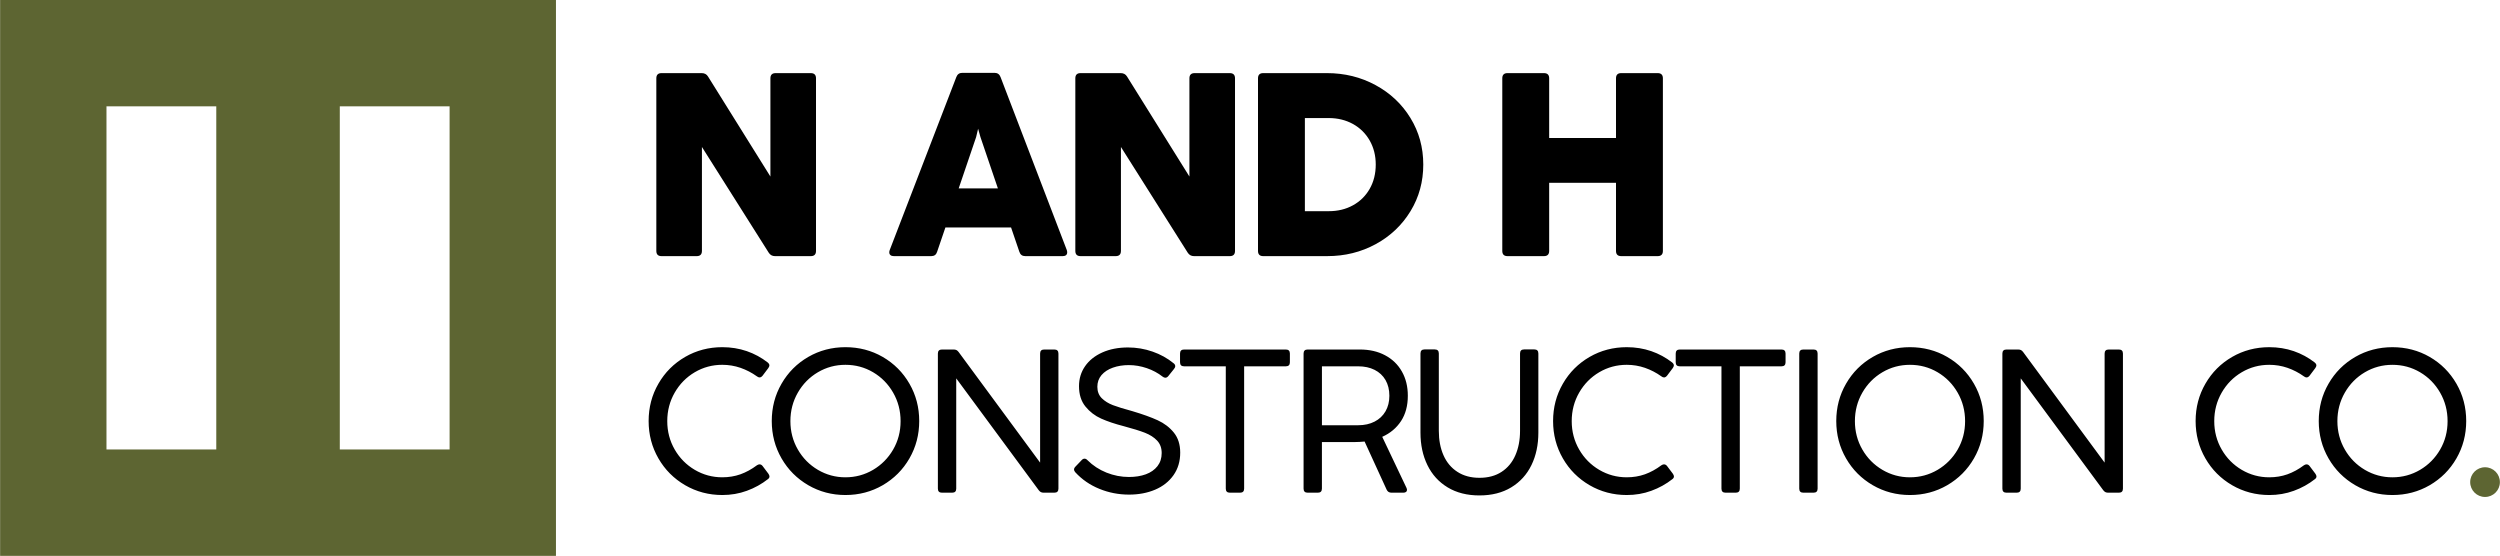
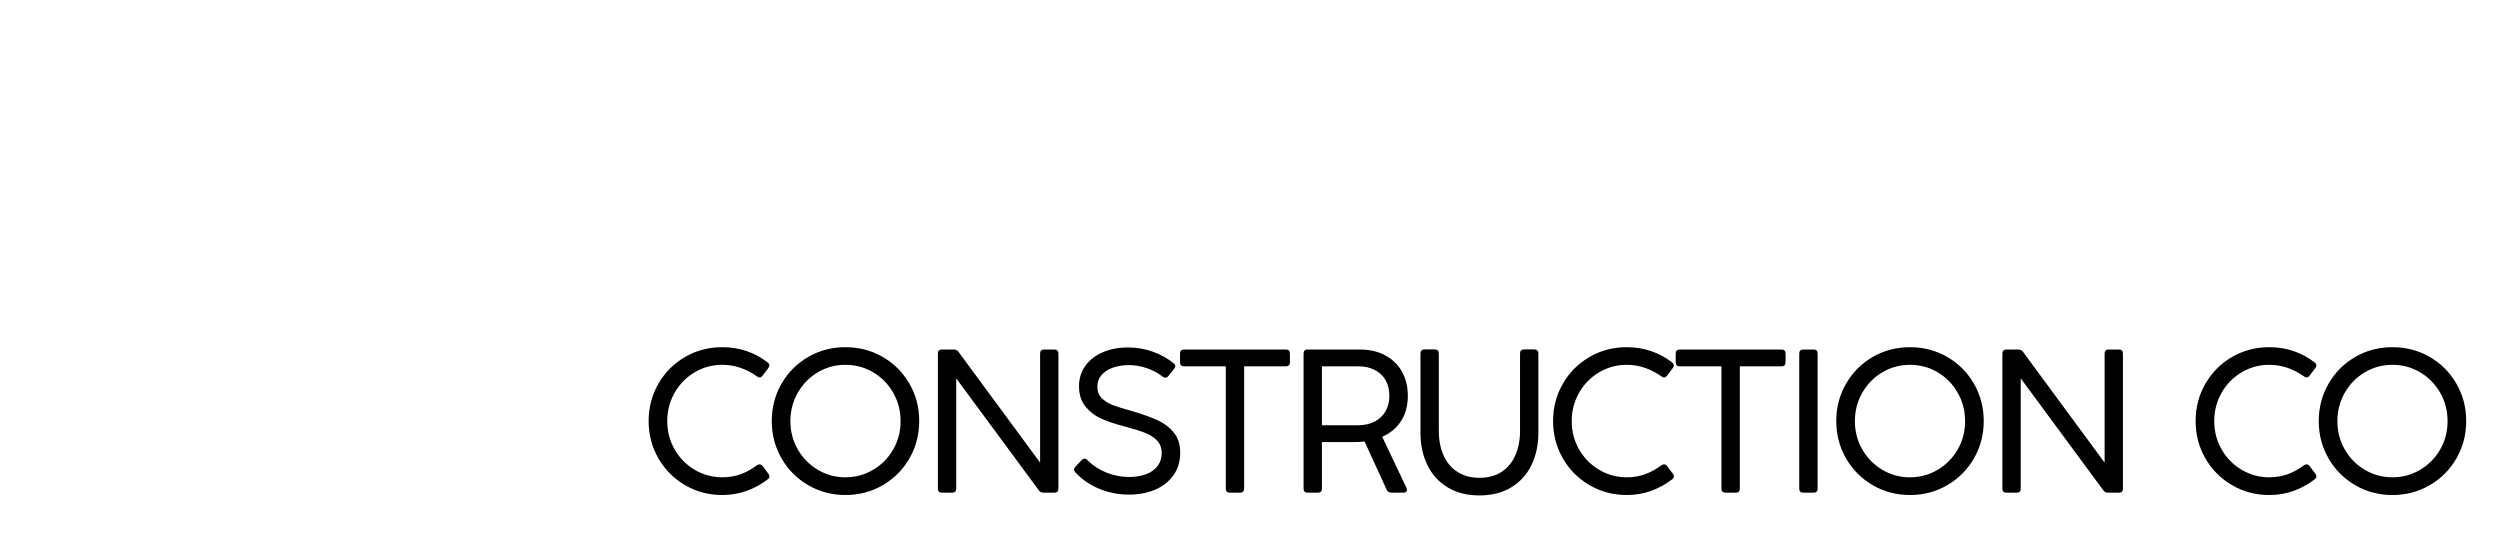
<svg xmlns="http://www.w3.org/2000/svg" xml:space="preserve" width="5.622in" height="1.25in" version="1.1" style="shape-rendering:geometricPrecision; text-rendering:geometricPrecision; image-rendering:optimizeQuality; fill-rule:evenodd; clip-rule:evenodd" viewBox="0 0 3549.56 789.28">
  <defs>
    <style type="text/css">
   
    .fil1 {fill:#5D6532}
    .fil0 {fill:black;fill-rule:nonzero}
   
  </style>
  </defs>
  <g id="Layer_x0020_1">
-     <path class="fil0" d="M996.54 356.29c0,4.93 -2.47,7.4 -7.4,7.4l-49.94 0c-4.93,0 -7.4,-2.47 -7.4,-7.4l0 -245.06c0,-4.93 2.47,-7.4 7.4,-7.4l57.11 0c3.96,0 6.94,1.61 8.89,4.82l88.59 142.02 0 -139.44c0,-4.93 2.47,-7.4 7.4,-7.4l49.94 0c4.93,0 7.4,2.47 7.4,7.4l0 245.06c0,4.93 -2.46,7.4 -7.4,7.4l-50.86 0c-3.78,0 -6.76,-1.61 -8.83,-4.82l-94.89 -150.17 0 147.59zm518.14 -1.09c0.35,1.09 0.52,2.12 0.52,3.1 0,1.78 -0.52,3.09 -1.66,4.01 -1.09,0.92 -2.64,1.38 -4.59,1.38l-53.27 0c-4.24,0 -7,-2.01 -8.37,-6.08l-11.81 -34.63 -93.23 0 -11.81 34.63c-1.26,4.07 -4.01,6.08 -8.31,6.08l-53.09 0c-2.01,0 -3.55,-0.46 -4.7,-1.38 -1.2,-0.92 -1.78,-2.23 -1.78,-4.01 0,-0.97 0.17,-2.01 0.57,-3.1l94.66 -245.86c1.49,-3.9 4.3,-5.91 8.54,-5.91l45.64 0c4.19,0 7.05,2.01 8.54,5.91l94.15 245.86zm-97.87 -87.67l-24.77 -72.88 -3.33 -11.87 -2.81 11.87 -24.77 72.88 55.67 0zm174.69 88.76c0,4.93 -2.47,7.4 -7.4,7.4l-49.94 0c-4.93,0 -7.4,-2.47 -7.4,-7.4l0 -245.06c0,-4.93 2.47,-7.4 7.4,-7.4l57.11 0c3.96,0 6.94,1.61 8.89,4.82l88.59 142.02 0 -139.44c0,-4.93 2.47,-7.4 7.4,-7.4l49.94 0c4.93,0 7.4,2.47 7.4,7.4l0 245.06c0,4.93 -2.46,7.4 -7.4,7.4l-50.86 0c-3.78,0 -6.76,-1.61 -8.83,-4.82l-94.89 -150.17 0 147.59zm202.04 7.4c-4.93,0 -7.4,-2.47 -7.4,-7.4l0 -245.06c0,-4.93 2.47,-7.4 7.4,-7.4l90.42 0c25.17,0 48.16,5.68 69.09,17.03 20.87,11.3 37.44,26.89 49.54,46.67 12.16,19.78 18.23,41.86 18.23,66.11 0,24.31 -6.02,46.38 -18.12,66.22 -12.1,19.84 -28.55,35.43 -49.37,46.79 -20.87,11.35 -43.81,17.03 -68.8,17.03l-90.99 0zm93.17 -63.82c12.73,0 24.14,-2.75 34.23,-8.32 10.15,-5.56 18.06,-13.36 23.8,-23.39 5.73,-10.04 8.6,-21.56 8.6,-34.52 0,-12.67 -2.87,-24.08 -8.6,-34.12 -5.73,-10.03 -13.7,-17.89 -23.85,-23.51 -10.2,-5.56 -21.61,-8.37 -34.35,-8.37l-33.83 0 0 132.22 34 0zm312.88 56.42c0,4.93 -2.47,7.4 -7.4,7.4l-51.77 0c-4.93,0 -7.4,-2.47 -7.4,-7.4l0 -245.06c0,-4.93 2.47,-7.4 7.4,-7.4l51.77 0c4.93,0 7.4,2.47 7.4,7.4l0 84.69 94.89 0 0 -84.69c0,-4.93 2.47,-7.4 7.4,-7.4l51.78 0c4.93,0 7.4,2.47 7.4,7.4l0 245.06c0,4.93 -2.47,7.4 -7.4,7.4l-51.78 0c-4.93,0 -7.4,-2.47 -7.4,-7.4l0 -96.73 -94.89 0 0 96.73z" />
-     <path class="fil1" d="M-0 0l789.28 0 0 789.28 -789.28 0 0 -789.28zm482.34 151.03l155.91 0 0 487.21 -155.91 0 0 -487.21zm-331.3 0l155.91 0 0 487.21 -155.91 0 0 -487.21z" />
    <g id="_2762179728592">
      <path class="fil0" d="M1025.47 702.9c-19.2,0 -36.78,-4.66 -52.8,-13.95 -16.01,-9.33 -28.66,-21.98 -37.9,-38.04 -9.28,-16.1 -13.91,-33.78 -13.91,-53.07 0,-19.29 4.62,-36.96 13.91,-53.02 9.24,-16.06 21.89,-28.71 37.9,-37.99 16.01,-9.24 33.6,-13.86 52.8,-13.86 12.25,0 23.86,1.88 34.76,5.61 10.9,3.77 20.77,9.15 29.65,16.06 1.62,1.39 2.47,2.78 2.47,4.22 0,1.08 -0.54,2.38 -1.62,3.9l-8.07 10.72c-1.39,1.62 -2.78,2.47 -4.22,2.47 -1.26,0 -2.56,-0.54 -3.9,-1.61 -7.13,-5.11 -14.85,-9.11 -23.15,-12.02 -8.3,-2.87 -16.96,-4.31 -25.93,-4.31 -14.09,0 -27.09,3.5 -39.07,10.54 -11.93,7.04 -21.44,16.69 -28.49,28.93 -7.04,12.25 -10.58,25.75 -10.58,40.51 0,14.67 3.54,28.13 10.58,40.33 7.04,12.2 16.55,21.8 28.49,28.84 11.98,7.04 24.99,10.58 39.07,10.58 9.2,0 17.76,-1.43 25.79,-4.26 7.98,-2.87 15.79,-7.13 23.42,-12.83 1.34,-0.85 2.56,-1.3 3.63,-1.3 1.75,0 3.23,0.81 4.48,2.47l8.07 10.72c1.08,1.52 1.62,2.87 1.62,4.04 0,1.34 -0.67,2.56 -2.02,3.63 -9.06,7.13 -19.11,12.69 -30.1,16.69 -10.99,4.04 -22.65,6.01 -34.9,6.01zm174.84 0c-19.2,0 -36.78,-4.66 -52.8,-13.95 -16.01,-9.33 -28.66,-21.98 -37.9,-38.04 -9.28,-16.1 -13.91,-33.78 -13.91,-53.07 0,-19.29 4.62,-36.96 13.91,-53.02 9.24,-16.06 21.89,-28.71 37.9,-37.99 16.01,-9.24 33.6,-13.86 52.8,-13.86 19.29,0 36.96,4.62 52.98,13.86 16.01,9.29 28.66,21.94 37.9,37.99 9.28,16.06 13.9,33.73 13.9,53.02 0,19.29 -4.62,36.96 -13.9,53.07 -9.24,16.06 -21.89,28.71 -37.9,38.04 -16.01,9.29 -33.69,13.95 -52.98,13.95zm0 -25.16c14.22,0 27.27,-3.54 39.25,-10.58 11.93,-7.04 21.44,-16.64 28.48,-28.75 7.04,-12.16 10.59,-25.61 10.59,-40.42 0,-14.76 -3.54,-28.26 -10.59,-40.51 -7.04,-12.25 -16.55,-21.89 -28.48,-28.93 -11.98,-7.04 -25.03,-10.54 -39.25,-10.54 -14.09,0 -27.09,3.5 -39.07,10.54 -11.93,7.04 -21.44,16.69 -28.49,28.93 -7.04,12.25 -10.58,25.75 -10.58,40.51 0,14.67 3.54,28.13 10.58,40.33 7.04,12.2 16.55,21.8 28.49,28.84 11.98,7.04 24.99,10.58 39.07,10.58zm157.34 16.06c0,3.86 -1.93,5.79 -5.79,5.79l-14.49 0c-3.86,0 -5.79,-1.93 -5.79,-5.79l0 -191.72c0,-3.86 1.93,-5.79 5.79,-5.79l16.64 0c1.52,0 2.87,0.27 3.9,0.76 1.08,0.54 2.06,1.43 3.05,2.69l115.78 157.14 0 -154.8c0,-3.86 1.93,-5.79 5.79,-5.79l14.44 0c3.86,0 5.79,1.93 5.79,5.79l0 191.72c0,3.86 -1.93,5.79 -5.79,5.79l-15.21 0c-1.52,0 -2.83,-0.27 -3.9,-0.81 -1.03,-0.54 -2.06,-1.39 -3.01,-2.64l-117.21 -158.89 0 156.55zm245.4 8.52c-14.67,0 -28.71,-2.69 -42.08,-8.16 -13.41,-5.43 -24.85,-13.32 -34.32,-23.64 -1.17,-1.39 -1.75,-2.6 -1.75,-3.77 0,-1.48 0.76,-2.92 2.2,-4.35l8.84 -9.24c1.21,-1.26 2.56,-1.88 3.9,-1.88 1.43,0 2.83,0.72 4.17,2.15 7.63,7.62 16.64,13.5 27,17.67 10.36,4.13 20.99,6.19 31.89,6.19 8.97,0 16.96,-1.26 23.95,-3.81 7,-2.56 12.47,-6.42 16.51,-11.53 3.99,-5.11 6.01,-11.3 6.01,-18.66 0,-7.22 -2.2,-13.14 -6.55,-17.72 -4.31,-4.58 -10.09,-8.25 -17.27,-11.08 -7.18,-2.78 -17.22,-5.92 -30.19,-9.37 -12.42,-3.19 -23.06,-6.77 -31.89,-10.72 -8.83,-3.95 -16.28,-9.69 -22.34,-17.14 -6.1,-7.49 -9.15,-17.14 -9.15,-28.89 0,-10.63 2.87,-20.05 8.61,-28.35 5.74,-8.3 13.9,-14.8 24.49,-19.56 10.54,-4.71 22.74,-7.09 36.51,-7.09 11.98,0 23.55,1.97 34.81,5.88 11.21,3.9 21.17,9.42 29.88,16.55 1.53,1.17 2.33,2.51 2.33,4.08 0,1.35 -0.58,2.69 -1.75,4.04l-8.12 10.14c-1.26,1.52 -2.65,2.29 -4.17,2.29 -1.26,0 -2.56,-0.54 -3.9,-1.57 -6.51,-5.11 -13.95,-9.11 -22.39,-12.02 -8.43,-2.87 -16.96,-4.35 -25.52,-4.35 -8.3,0 -15.84,1.21 -22.65,3.63 -6.82,2.42 -12.16,5.92 -16.15,10.54 -3.95,4.67 -5.92,10.18 -5.92,16.64 0,6.68 2.11,12.07 6.28,16.24 4.22,4.13 9.47,7.4 15.79,9.82 6.32,2.42 15.52,5.25 27.59,8.52 14.62,4.35 26.64,8.66 36.02,12.96 9.33,4.31 17,10.14 23.01,17.59 5.97,7.45 8.97,16.87 8.97,28.35 0,12.38 -3.19,23.06 -9.56,32.07 -6.37,9.02 -15.07,15.88 -26.06,20.55 -10.99,4.66 -23.33,7 -37.05,7zm163.4 -8.52c0,3.86 -1.93,5.79 -5.79,5.79l-14.44 0c-3.9,0 -5.83,-1.93 -5.83,-5.79l0 -173.64 -59.17 0c-3.86,0 -5.79,-1.93 -5.79,-5.79l0 -12.29c0,-3.86 1.93,-5.79 5.79,-5.79l144.4 0c3.86,0 5.79,1.93 5.79,5.79l0 12.29c0,3.86 -1.93,5.79 -5.79,5.79l-59.17 0 0 173.64zm90.19 5.79c-3.86,0 -5.79,-1.93 -5.79,-5.79l0 -191.72c0,-3.86 1.93,-5.79 5.79,-5.79l74.1 0c13.59,0 25.53,2.69 35.8,8.16 10.27,5.43 18.26,13.1 23.86,23.01 5.65,9.87 8.48,21.4 8.48,34.49 0,14.09 -3.18,26.06 -9.6,35.89 -6.46,9.87 -15.34,17.32 -26.74,22.43l34.45 72.49c0.49,1.17 0.72,2.15 0.72,2.92 0,1.17 -0.45,2.11 -1.34,2.83 -0.94,0.72 -2.16,1.08 -3.72,1.08l-17.05 0c-3.18,0 -5.47,-1.43 -6.82,-4.35l-31.27 -68.28c-4.8,0.45 -9.24,0.72 -13.28,0.72l-47.33 0 0 66.12c0,3.86 -1.93,5.79 -5.79,5.79l-14.49 0zm71.77 -95.77c8.88,0 16.64,-1.75 23.28,-5.16 6.68,-3.41 11.84,-8.3 15.52,-14.62 3.63,-6.33 5.47,-13.68 5.47,-22.07 0,-8.57 -1.84,-16.01 -5.47,-22.34 -3.68,-6.32 -8.88,-11.12 -15.56,-14.49 -6.73,-3.32 -14.4,-4.98 -23.1,-4.98l-51.63 0 0 83.66 51.5 0zm172.23 99.67c-17.54,0 -32.61,-3.81 -45.22,-11.44 -12.6,-7.62 -22.16,-18.17 -28.71,-31.62 -6.59,-13.46 -9.87,-28.84 -9.87,-46.2l0 -112.28c0,-3.86 1.93,-5.78 5.78,-5.78l14.49 0c3.86,0 5.79,1.93 5.79,5.78l0 109.81c0,13.1 2.2,24.72 6.64,34.72 4.44,10.05 10.99,17.9 19.69,23.5 8.66,5.65 19.15,8.48 31.4,8.48 12.25,0 22.7,-2.78 31.31,-8.39 8.66,-5.61 15.21,-13.46 19.6,-23.51 4.44,-10.09 6.68,-21.71 6.68,-34.81l0 -109.81c0,-3.86 1.93,-5.78 5.79,-5.78l14.44 0c3.86,0 5.79,1.93 5.79,5.78l0 112.28c0,17.36 -3.27,32.74 -9.82,46.2 -6.55,13.46 -16.15,24 -28.71,31.62 -12.6,7.63 -27.63,11.44 -45.08,11.44zm209.11 -0.58c-19.2,0 -36.78,-4.66 -52.8,-13.95 -16.01,-9.33 -28.66,-21.98 -37.9,-38.04 -9.28,-16.1 -13.91,-33.78 -13.91,-53.07 0,-19.29 4.62,-36.96 13.91,-53.02 9.24,-16.06 21.89,-28.71 37.9,-37.99 16.01,-9.24 33.6,-13.86 52.8,-13.86 12.25,0 23.86,1.88 34.76,5.61 10.9,3.77 20.77,9.15 29.65,16.06 1.62,1.39 2.47,2.78 2.47,4.22 0,1.08 -0.54,2.38 -1.62,3.9l-8.07 10.72c-1.39,1.62 -2.78,2.47 -4.22,2.47 -1.26,0 -2.56,-0.54 -3.9,-1.61 -7.13,-5.11 -14.85,-9.11 -23.15,-12.02 -8.3,-2.87 -16.96,-4.31 -25.93,-4.31 -14.09,0 -27.09,3.5 -39.07,10.54 -11.93,7.04 -21.44,16.69 -28.49,28.93 -7.04,12.25 -10.58,25.75 -10.58,40.51 0,14.67 3.54,28.13 10.58,40.33 7.04,12.2 16.55,21.8 28.49,28.84 11.98,7.04 24.99,10.58 39.07,10.58 9.2,0 17.76,-1.43 25.79,-4.26 7.98,-2.87 15.79,-7.13 23.42,-12.83 1.34,-0.85 2.56,-1.3 3.63,-1.3 1.75,0 3.23,0.81 4.48,2.47l8.07 10.72c1.08,1.52 1.62,2.87 1.62,4.04 0,1.34 -0.67,2.56 -2.02,3.63 -9.06,7.13 -19.11,12.69 -30.1,16.69 -10.99,4.04 -22.65,6.01 -34.9,6.01zm160.53 -9.11c0,3.86 -1.93,5.79 -5.79,5.79l-14.44 0c-3.9,0 -5.83,-1.93 -5.83,-5.79l0 -173.64 -59.17 0c-3.86,0 -5.79,-1.93 -5.79,-5.79l0 -12.29c0,-3.86 1.93,-5.79 5.79,-5.79l144.4 0c3.86,0 5.79,1.93 5.79,5.79l0 12.29c0,3.86 -1.93,5.79 -5.79,5.79l-59.17 0 0 173.64zm110.47 0c0,3.86 -1.93,5.79 -5.79,5.79l-14.49 0c-3.86,0 -5.79,-1.93 -5.79,-5.79l0 -191.72c0,-3.86 1.93,-5.79 5.79,-5.79l14.49 0c3.86,0 5.79,1.93 5.79,5.79l0 191.72zm131.1 9.11c-19.2,0 -36.78,-4.66 -52.8,-13.95 -16.01,-9.33 -28.66,-21.98 -37.9,-38.04 -9.28,-16.1 -13.91,-33.78 -13.91,-53.07 0,-19.29 4.62,-36.96 13.91,-53.02 9.24,-16.06 21.89,-28.71 37.9,-37.99 16.01,-9.24 33.6,-13.86 52.8,-13.86 19.29,0 36.96,4.62 52.98,13.86 16.01,9.29 28.66,21.94 37.9,37.99 9.28,16.06 13.9,33.73 13.9,53.02 0,19.29 -4.62,36.96 -13.9,53.07 -9.24,16.06 -21.89,28.71 -37.9,38.04 -16.01,9.29 -33.69,13.95 -52.98,13.95zm0 -25.16c14.22,0 27.27,-3.54 39.25,-10.58 11.93,-7.04 21.44,-16.64 28.48,-28.75 7.04,-12.16 10.59,-25.61 10.59,-40.42 0,-14.76 -3.54,-28.26 -10.59,-40.51 -7.04,-12.25 -16.55,-21.89 -28.48,-28.93 -11.98,-7.04 -25.03,-10.54 -39.25,-10.54 -14.09,0 -27.09,3.5 -39.07,10.54 -11.93,7.04 -21.44,16.69 -28.49,28.93 -7.04,12.25 -10.58,25.75 -10.58,40.51 0,14.67 3.54,28.13 10.58,40.33 7.04,12.2 16.55,21.8 28.49,28.84 11.98,7.04 24.99,10.58 39.07,10.58zm157.34 16.06c0,3.86 -1.93,5.79 -5.79,5.79l-14.49 0c-3.86,0 -5.79,-1.93 -5.79,-5.79l0 -191.72c0,-3.86 1.93,-5.79 5.79,-5.79l16.64 0c1.52,0 2.87,0.27 3.9,0.76 1.08,0.54 2.06,1.43 3.05,2.69l115.78 157.14 0 -154.8c0,-3.86 1.93,-5.79 5.79,-5.79l14.44 0c3.86,0 5.79,1.93 5.79,5.79l0 191.72c0,3.86 -1.93,5.79 -5.79,5.79l-15.21 0c-1.52,0 -2.83,-0.27 -3.9,-0.81 -1.03,-0.54 -2.06,-1.39 -3.01,-2.64l-117.21 -158.89 0 156.55zm352.92 9.11c-19.2,0 -36.78,-4.66 -52.8,-13.95 -16.01,-9.33 -28.66,-21.98 -37.9,-38.04 -9.28,-16.1 -13.91,-33.78 -13.91,-53.07 0,-19.29 4.62,-36.96 13.91,-53.02 9.24,-16.06 21.89,-28.71 37.9,-37.99 16.01,-9.24 33.6,-13.86 52.8,-13.86 12.25,0 23.86,1.88 34.76,5.61 10.9,3.77 20.77,9.15 29.65,16.06 1.62,1.39 2.47,2.78 2.47,4.22 0,1.08 -0.54,2.38 -1.62,3.9l-8.07 10.72c-1.39,1.62 -2.78,2.47 -4.22,2.47 -1.26,0 -2.56,-0.54 -3.9,-1.61 -7.13,-5.11 -14.85,-9.11 -23.15,-12.02 -8.3,-2.87 -16.96,-4.31 -25.93,-4.31 -14.09,0 -27.09,3.5 -39.07,10.54 -11.93,7.04 -21.44,16.69 -28.49,28.93 -7.04,12.25 -10.58,25.75 -10.58,40.51 0,14.67 3.54,28.13 10.58,40.33 7.04,12.2 16.55,21.8 28.49,28.84 11.98,7.04 24.99,10.58 39.07,10.58 9.2,0 17.76,-1.43 25.79,-4.26 7.98,-2.87 15.79,-7.13 23.42,-12.83 1.34,-0.85 2.56,-1.3 3.63,-1.3 1.75,0 3.23,0.81 4.48,2.47l8.07 10.72c1.08,1.52 1.62,2.87 1.62,4.04 0,1.34 -0.67,2.56 -2.02,3.63 -9.06,7.13 -19.11,12.69 -30.1,16.69 -10.99,4.04 -22.65,6.01 -34.9,6.01zm174.84 0c-19.2,0 -36.78,-4.66 -52.8,-13.95 -16.01,-9.33 -28.66,-21.98 -37.9,-38.04 -9.28,-16.1 -13.91,-33.78 -13.91,-53.07 0,-19.29 4.62,-36.96 13.91,-53.02 9.24,-16.06 21.89,-28.71 37.9,-37.99 16.01,-9.24 33.6,-13.86 52.8,-13.86 19.29,0 36.96,4.62 52.98,13.86 16.01,9.29 28.66,21.94 37.9,37.99 9.28,16.06 13.9,33.73 13.9,53.02 0,19.29 -4.62,36.96 -13.9,53.07 -9.24,16.06 -21.89,28.71 -37.9,38.04 -16.01,9.29 -33.69,13.95 -52.98,13.95zm0 -25.16c14.22,0 27.27,-3.54 39.25,-10.58 11.93,-7.04 21.44,-16.64 28.48,-28.75 7.04,-12.16 10.59,-25.61 10.59,-40.42 0,-14.76 -3.54,-28.26 -10.59,-40.51 -7.04,-12.25 -16.55,-21.89 -28.48,-28.93 -11.98,-7.04 -25.03,-10.54 -39.25,-10.54 -14.09,0 -27.09,3.5 -39.07,10.54 -11.93,7.04 -21.44,16.69 -28.49,28.93 -7.04,12.25 -10.58,25.75 -10.58,40.51 0,14.67 3.54,28.13 10.58,40.33 7.04,12.2 16.55,21.8 28.49,28.84 11.98,7.04 24.99,10.58 39.07,10.58z" />
-       <circle class="fil1" cx="3528.47" cy="684.57" r="21.09" />
    </g>
  </g>
</svg>